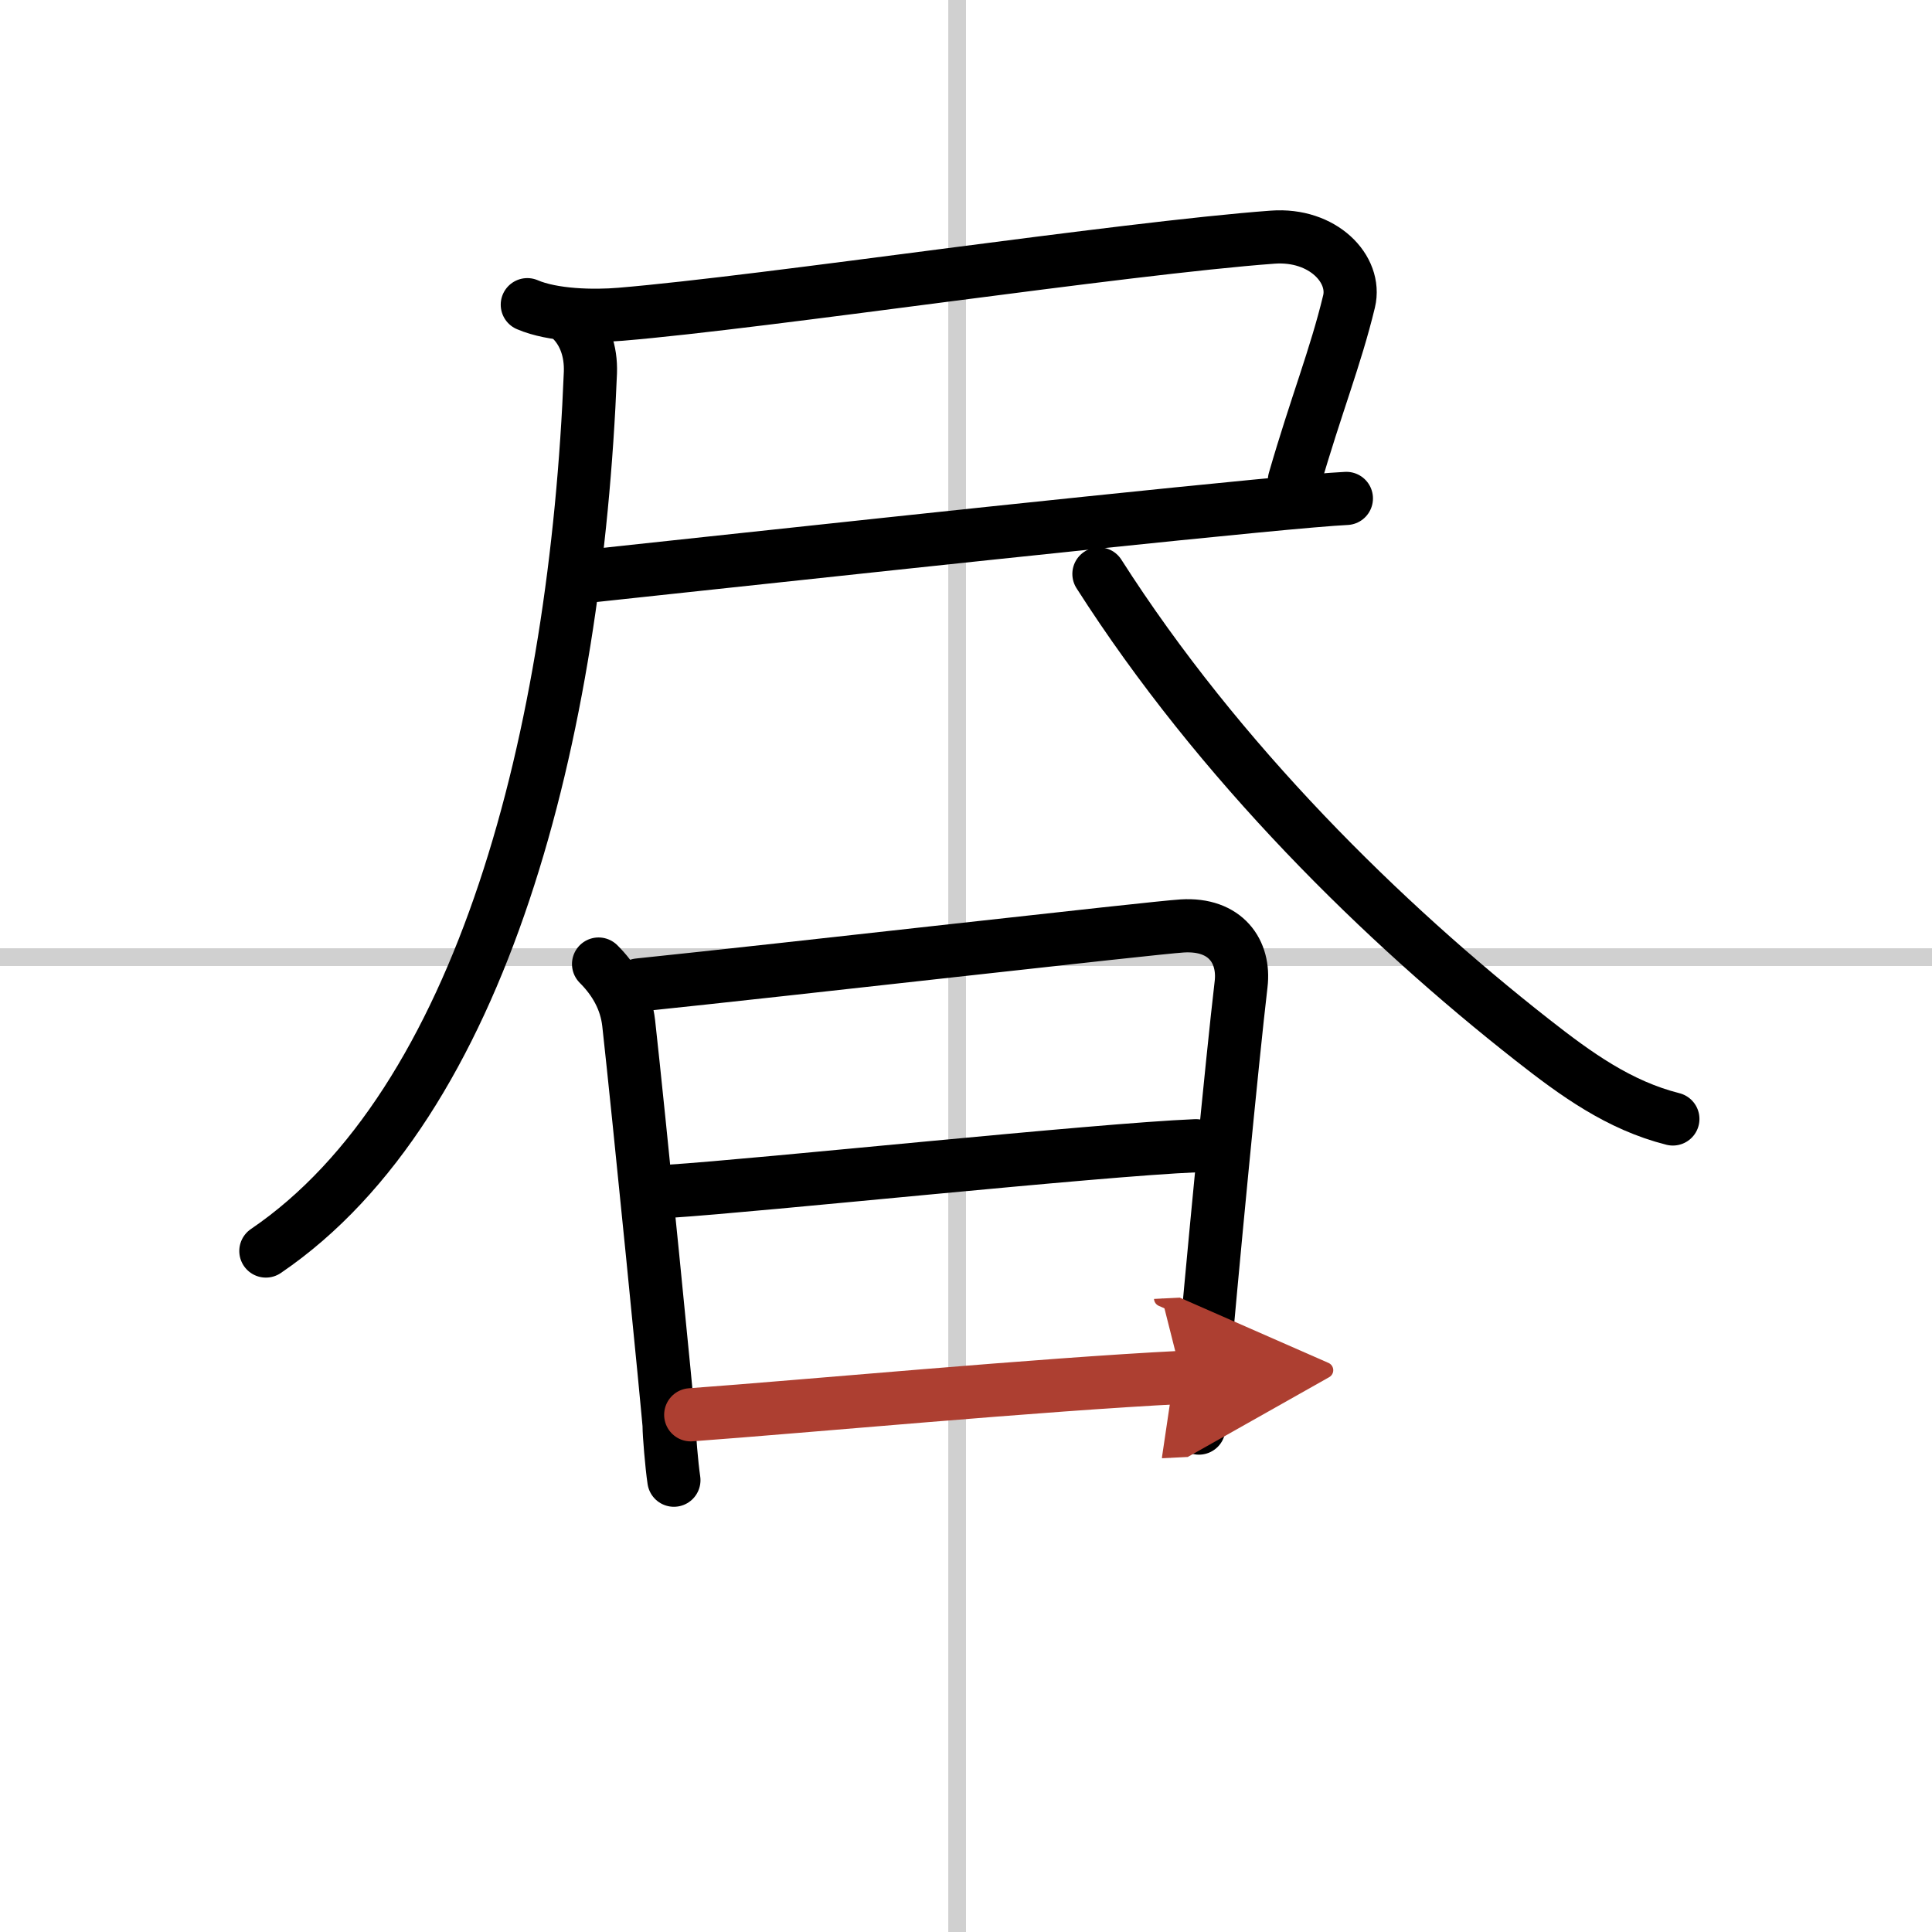
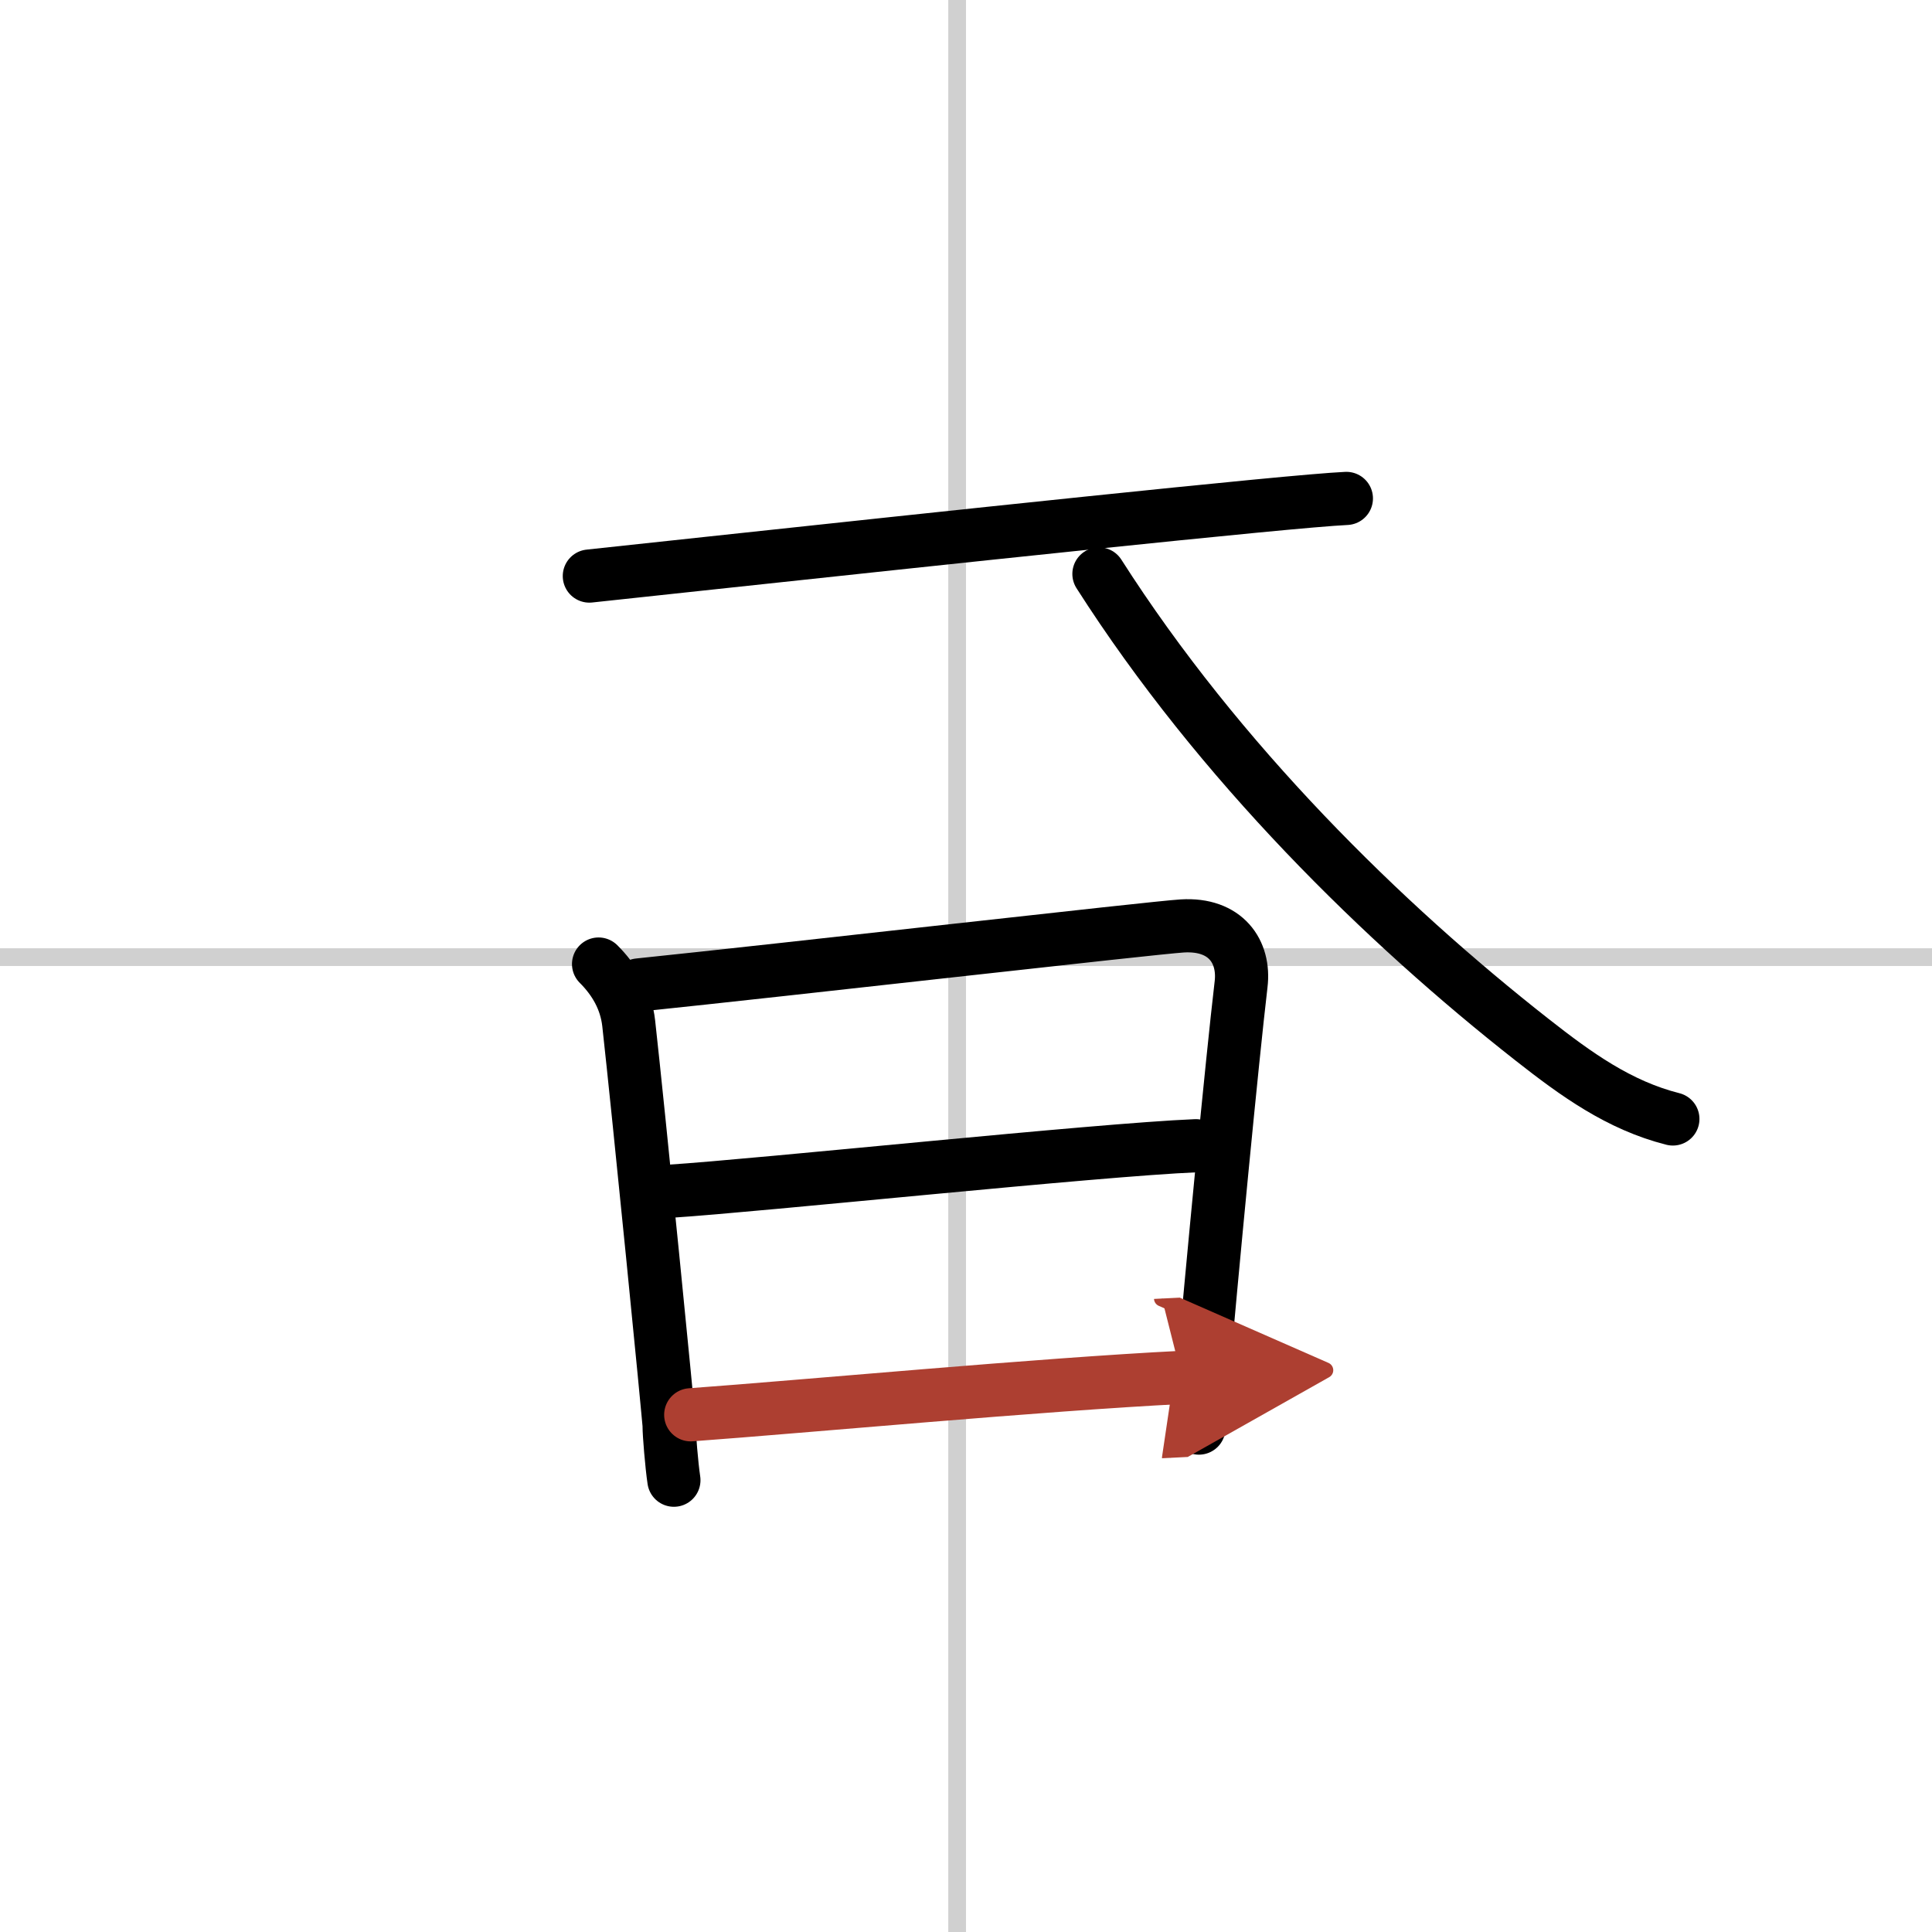
<svg xmlns="http://www.w3.org/2000/svg" width="400" height="400" viewBox="0 0 109 109">
  <defs>
    <marker id="a" markerWidth="4" orient="auto" refX="1" refY="5" viewBox="0 0 10 10">
      <polyline points="0 0 10 5 0 10 1 5" fill="#ad3f31" stroke="#ad3f31" />
    </marker>
  </defs>
  <g fill="none" stroke="#000" stroke-linecap="round" stroke-linejoin="round" stroke-width="3">
    <rect width="100%" height="100%" fill="#fff" stroke="#fff" />
    <line x1="54" x2="54" y2="109" stroke="#d0d0d0" stroke-width="1" />
    <line x2="109" y1="54" y2="54" stroke="#d0d0d0" stroke-width="1" />
-     <path d="m29.75 17.19c1.44 0.62 3.73 0.67 5.26 0.54 8.25-0.69 28.36-3.73 36.79-4.35 2.84-0.21 4.75 1.81 4.31 3.63-0.76 3.15-1.86 5.86-3.08 10.08" />
    <path d="m33.25 32.5c5.64-0.6 27.15-2.94 37.53-3.94 2.49-0.24 4.34-0.4 5.18-0.44" />
-     <path d="M32.25,18.04c0.73,0.73,1.1,1.77,1.06,2.97C32.5,41.38,27.25,62.25,15,70.58" />
    <path d="M62,32.38C68.78,43,78.05,52.08,86.45,58.67c2.46,1.93,4.88,3.69,7.93,4.46" />
    <path d="m33.77 54.39c0.92 0.92 1.55 2.02 1.7 3.34 0.55 4.94 2.28 22.35 2.28 22.73 0 0.43 0.14 2.18 0.27 3.05" />
    <path d="m36.03 55.57c8.32-0.86 29.01-3.23 30.67-3.33 2.46-0.15 3.54 1.46 3.32 3.29-0.5 4.24-1.65 16.21-2.24 22.99-0.08 0.97-0.14 1.41-0.14 2.05" />
    <path d="m37.75 67.21c5.25-0.34 24.13-2.34 29.72-2.57" />
    <path d="m38.97 79.82c6.44-0.47 19.72-1.71 27.71-2.11" marker-end="url(#a)" stroke="#ad3f31" />
  </g>
</svg>